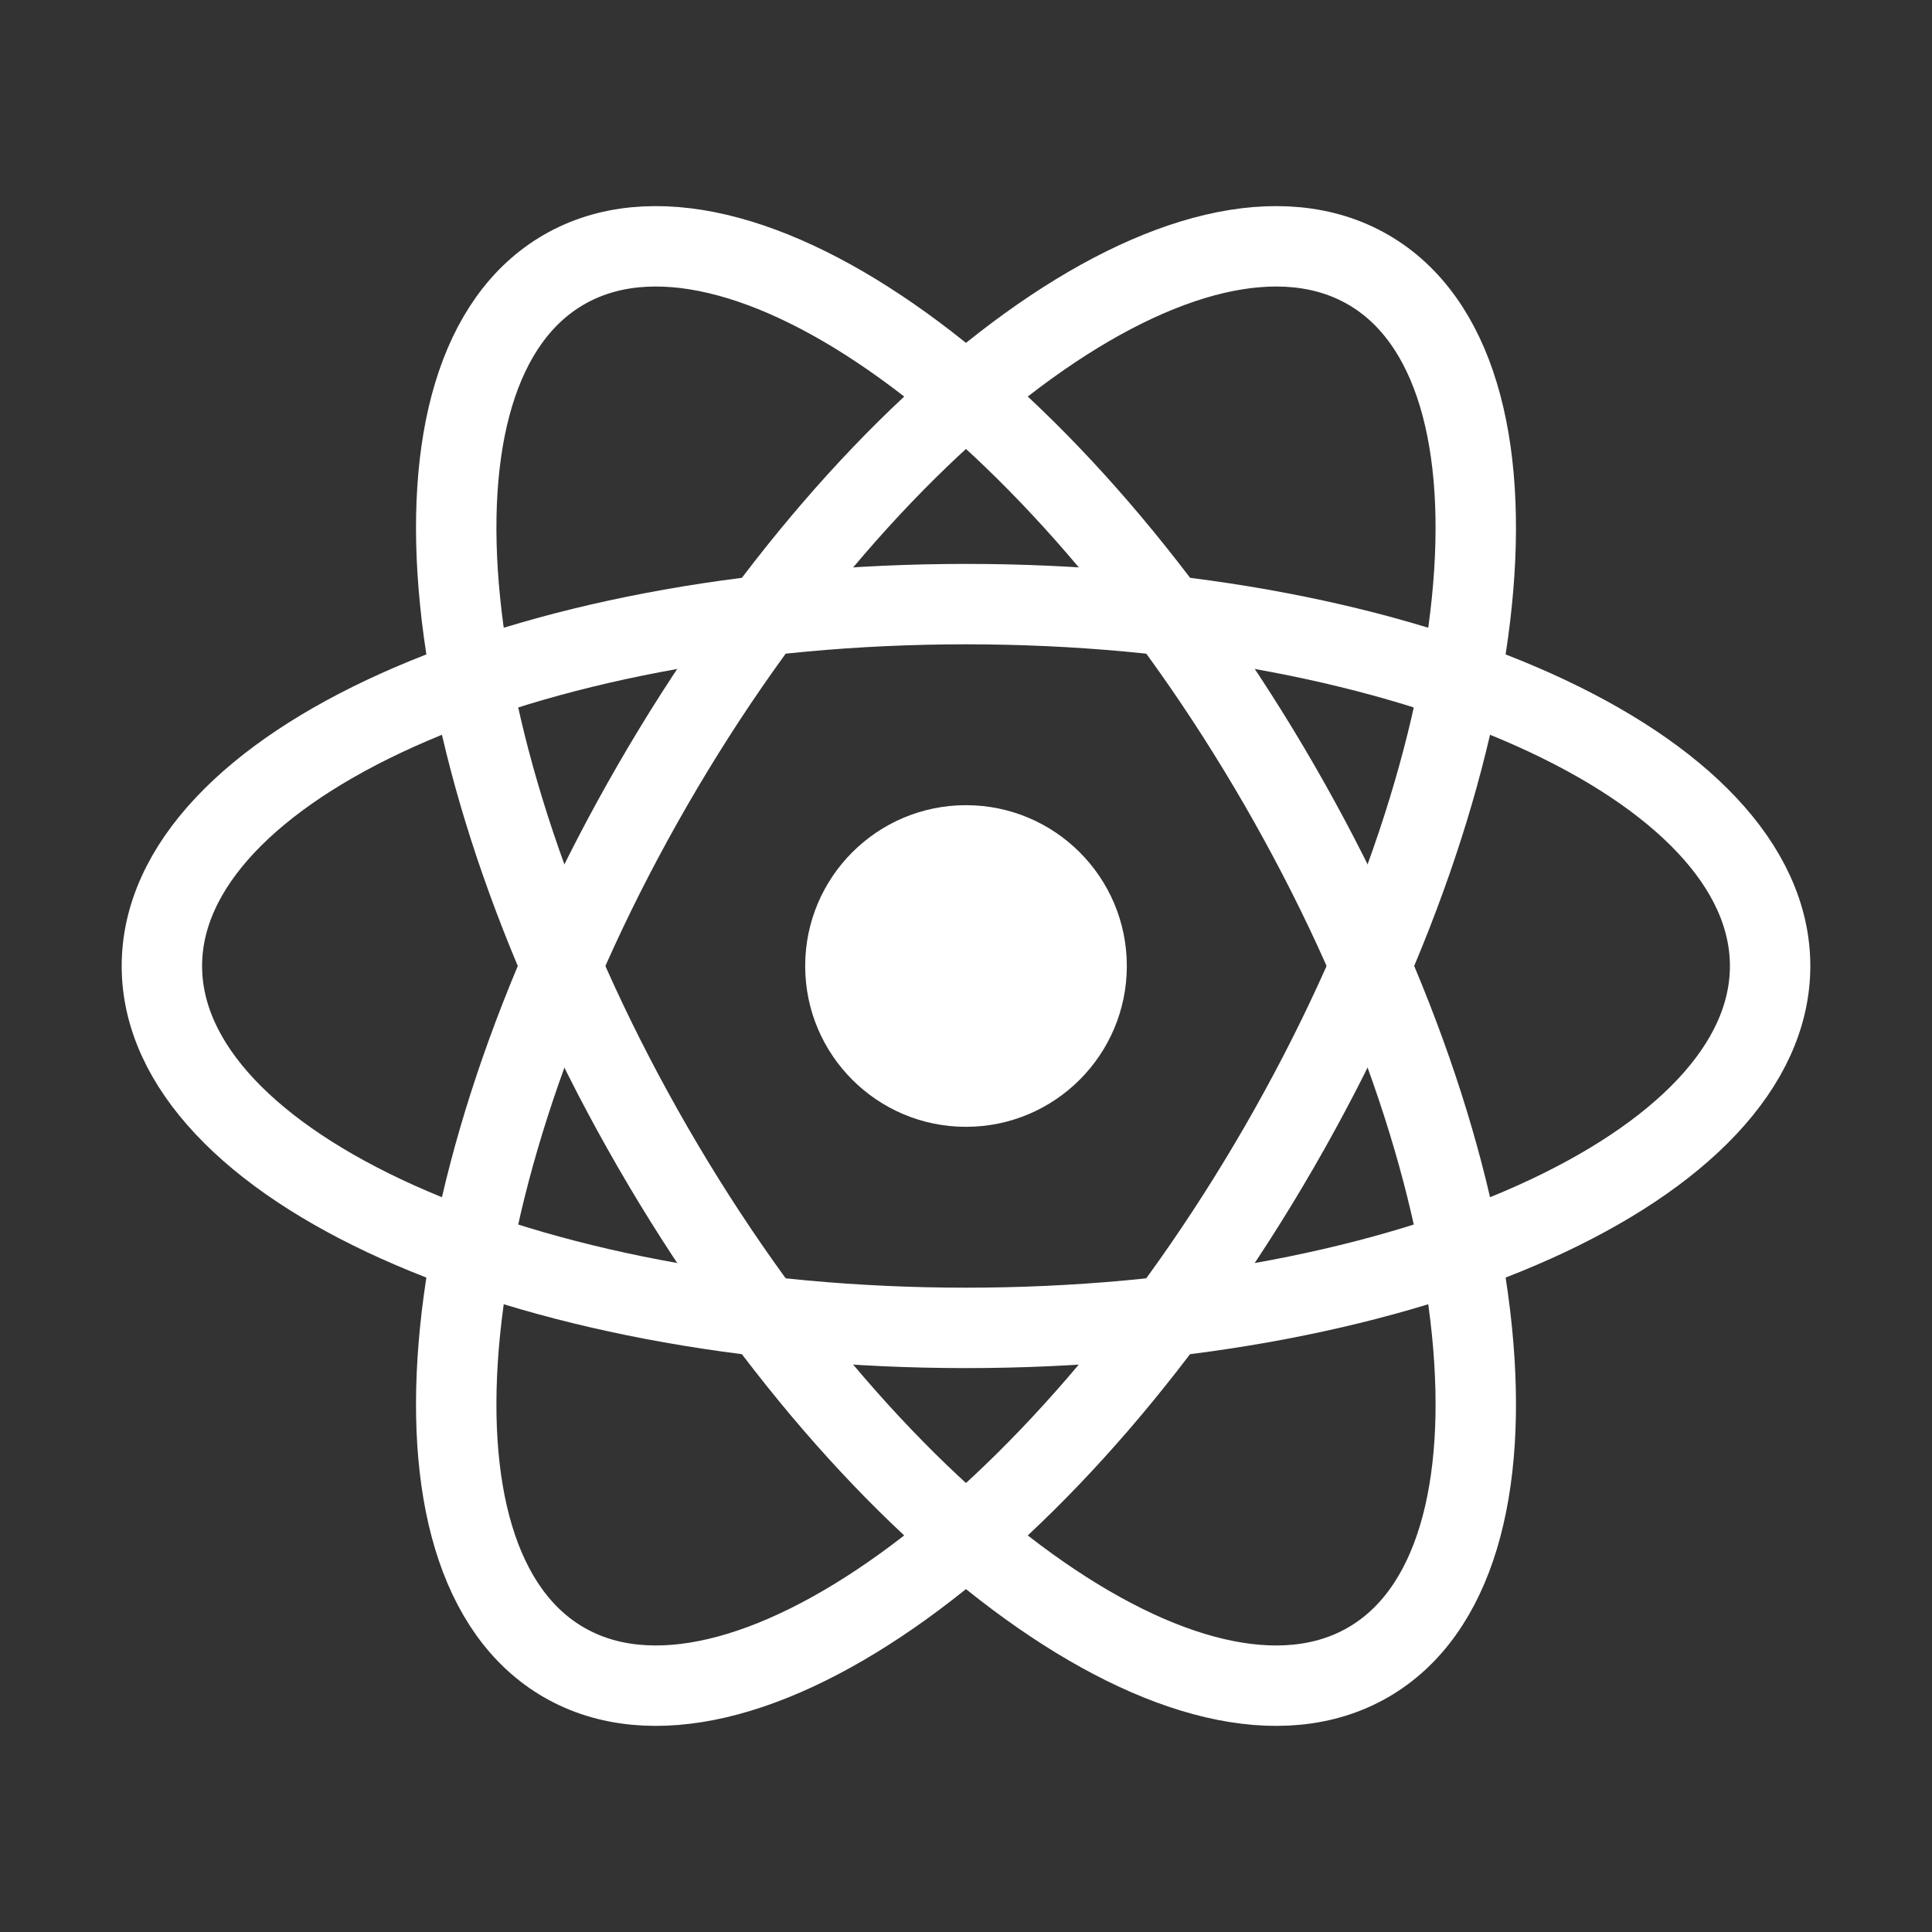
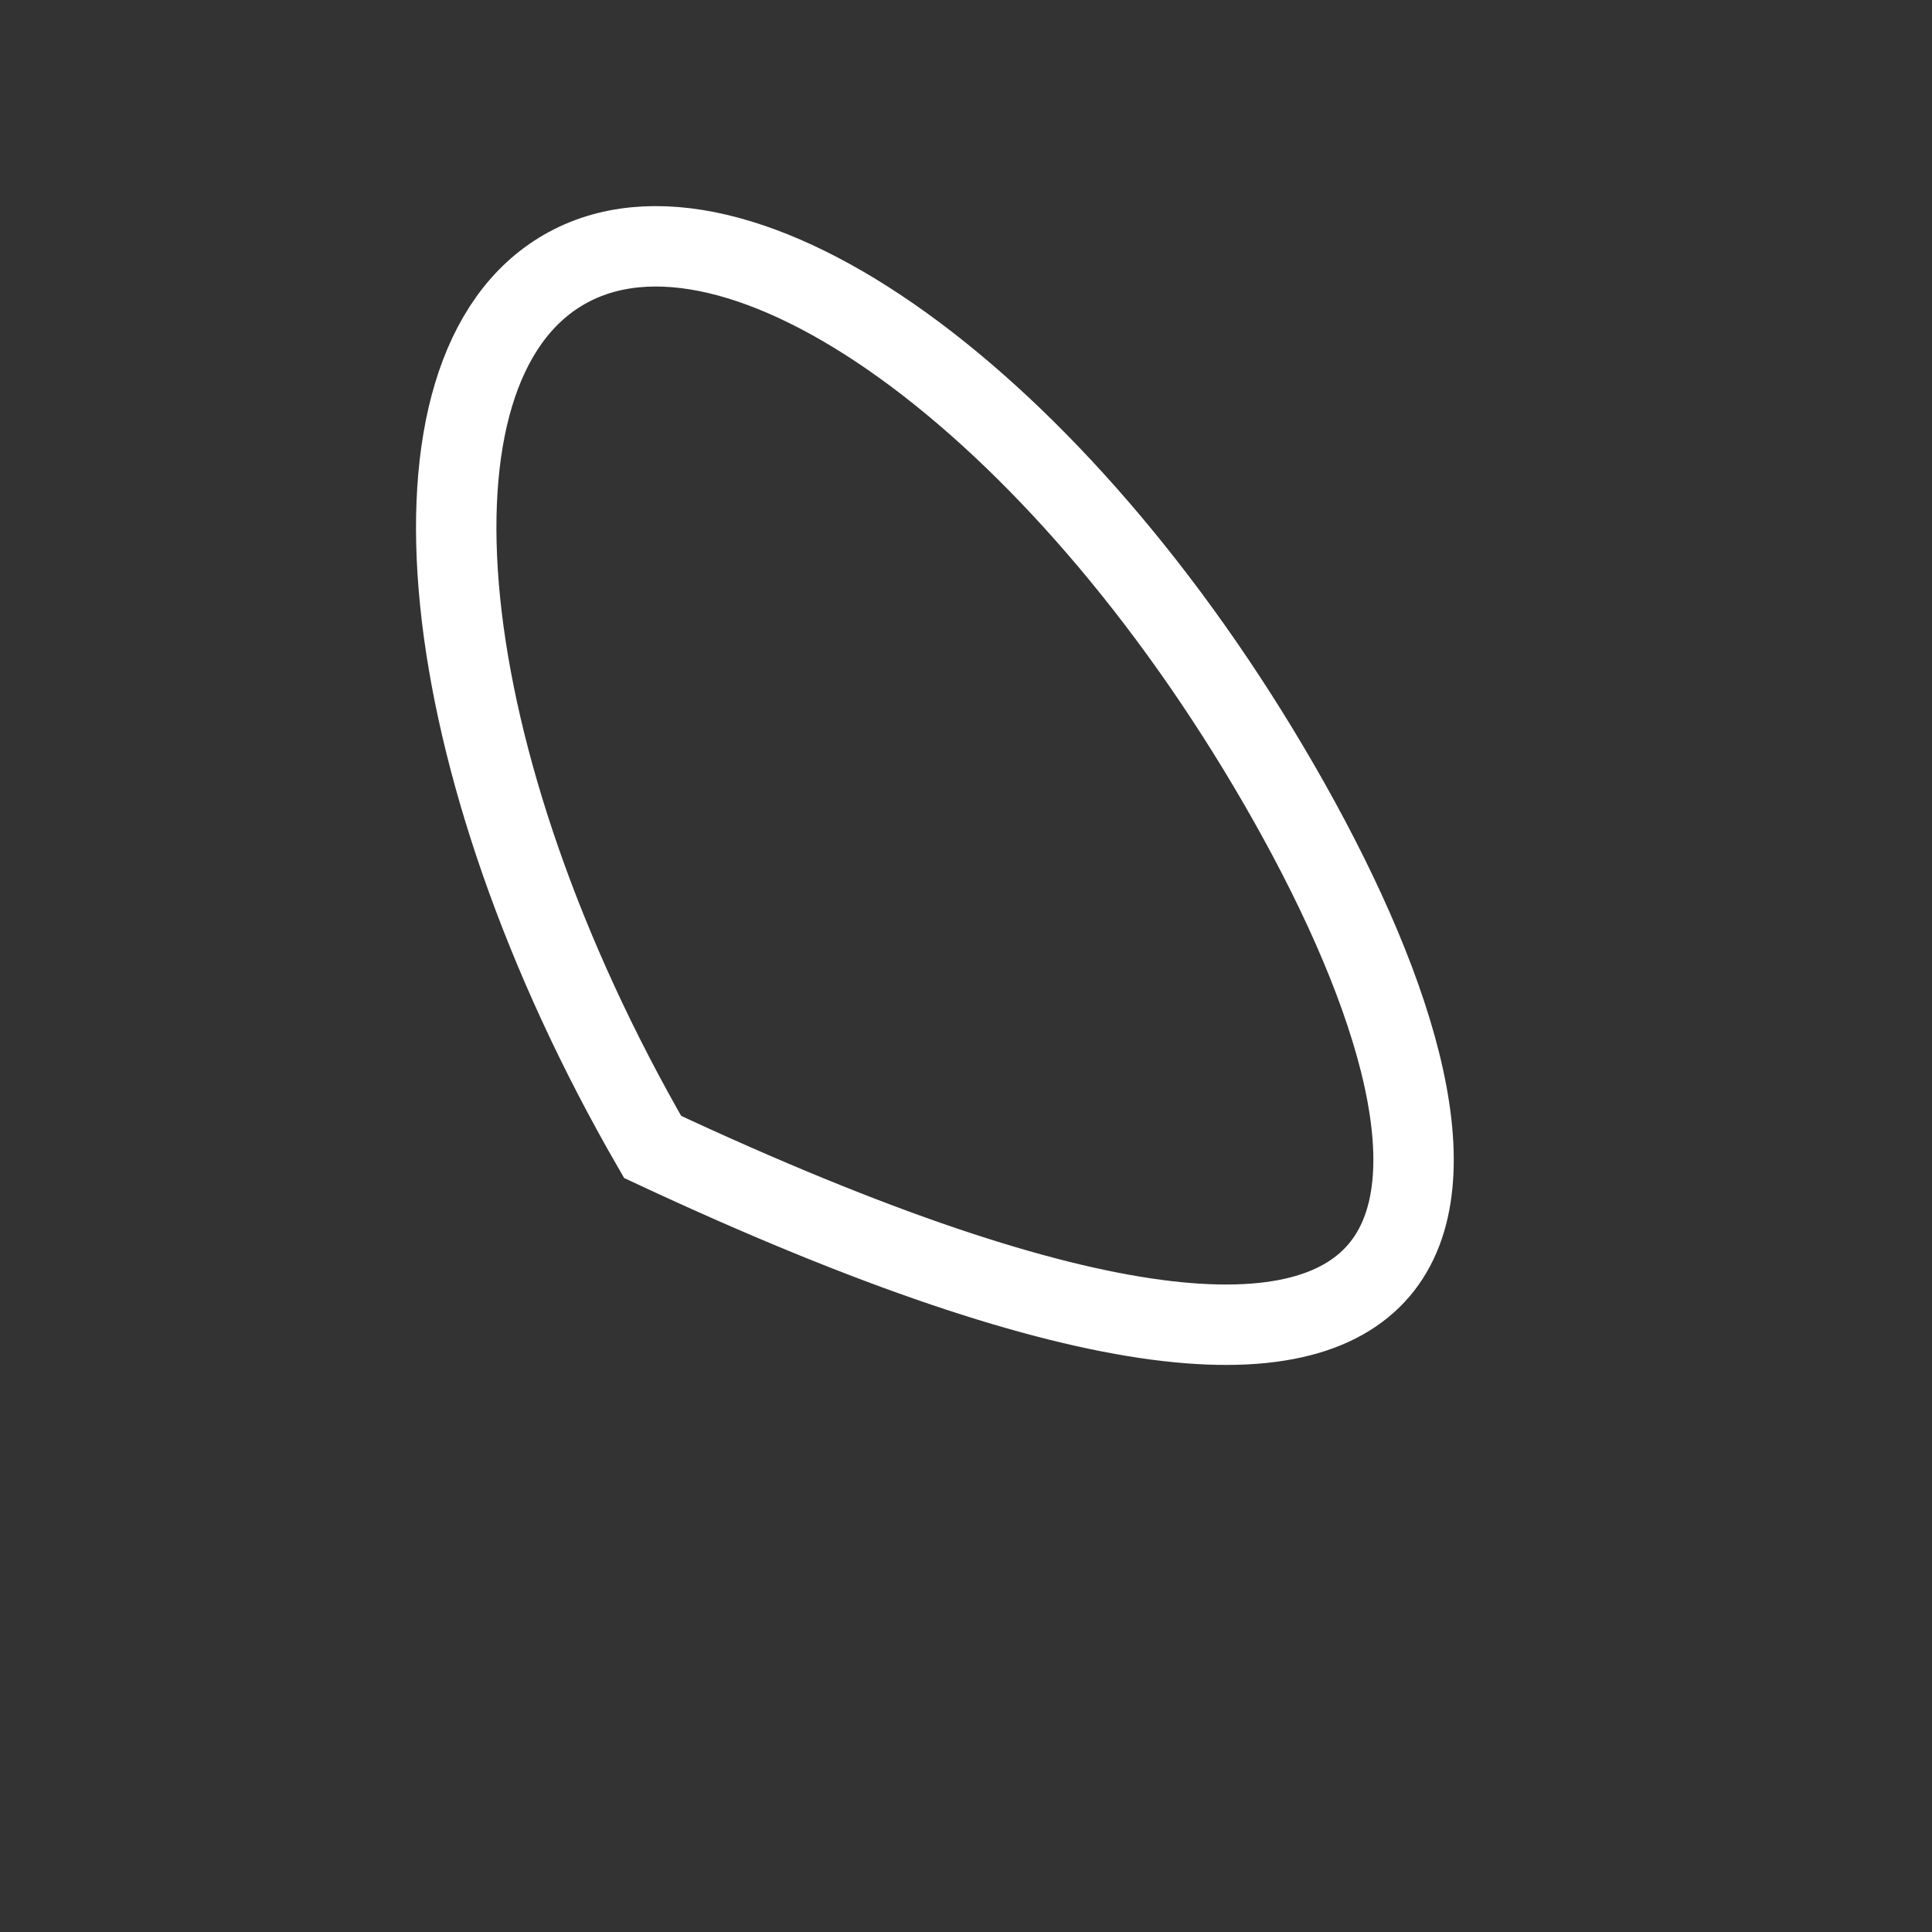
<svg xmlns="http://www.w3.org/2000/svg" width="29" height="29" viewBox="0 0 29 29" fill="none">
  <rect x="0" y="0" width="29" height="29" fill="#333333" stroke="none" />
-   <path d="M14.5 16.914C15.833 16.914 16.914 15.833 16.914 14.5C16.914 13.167 15.833 12.086 14.5 12.086C13.167 12.086 12.086 13.167 12.086 14.5C12.086 15.833 13.166 16.914 14.5 16.914Z" fill="white" />
-   <path d="M14.5 19.932C21.166 19.932 26.57 17.5 26.57 14.5C26.57 11.5 21.166 9.068 14.5 9.068C7.834 9.068 2.43 11.5 2.43 14.5C2.43 17.5 7.834 19.932 14.5 19.932Z" stroke="white" stroke-width="1.207" />
-   <path d="M9.796 17.216C13.129 22.989 17.937 26.453 20.535 24.953C23.133 23.453 22.537 17.557 19.204 11.784C15.871 6.011 11.062 2.547 8.465 4.047C5.867 5.547 6.463 11.443 9.796 17.216Z" stroke="white" stroke-width="1.207" />
-   <path d="M9.796 11.784C6.463 17.557 5.867 23.453 8.465 24.953C11.063 26.453 15.87 22.989 19.203 17.216C22.537 11.443 23.133 5.547 20.535 4.047C17.937 2.547 13.129 6.011 9.796 11.784Z" stroke="white" stroke-width="1.207" />
+   <path d="M9.796 17.216C23.133 23.453 22.537 17.557 19.204 11.784C15.871 6.011 11.062 2.547 8.465 4.047C5.867 5.547 6.463 11.443 9.796 17.216Z" stroke="white" stroke-width="1.207" />
</svg>